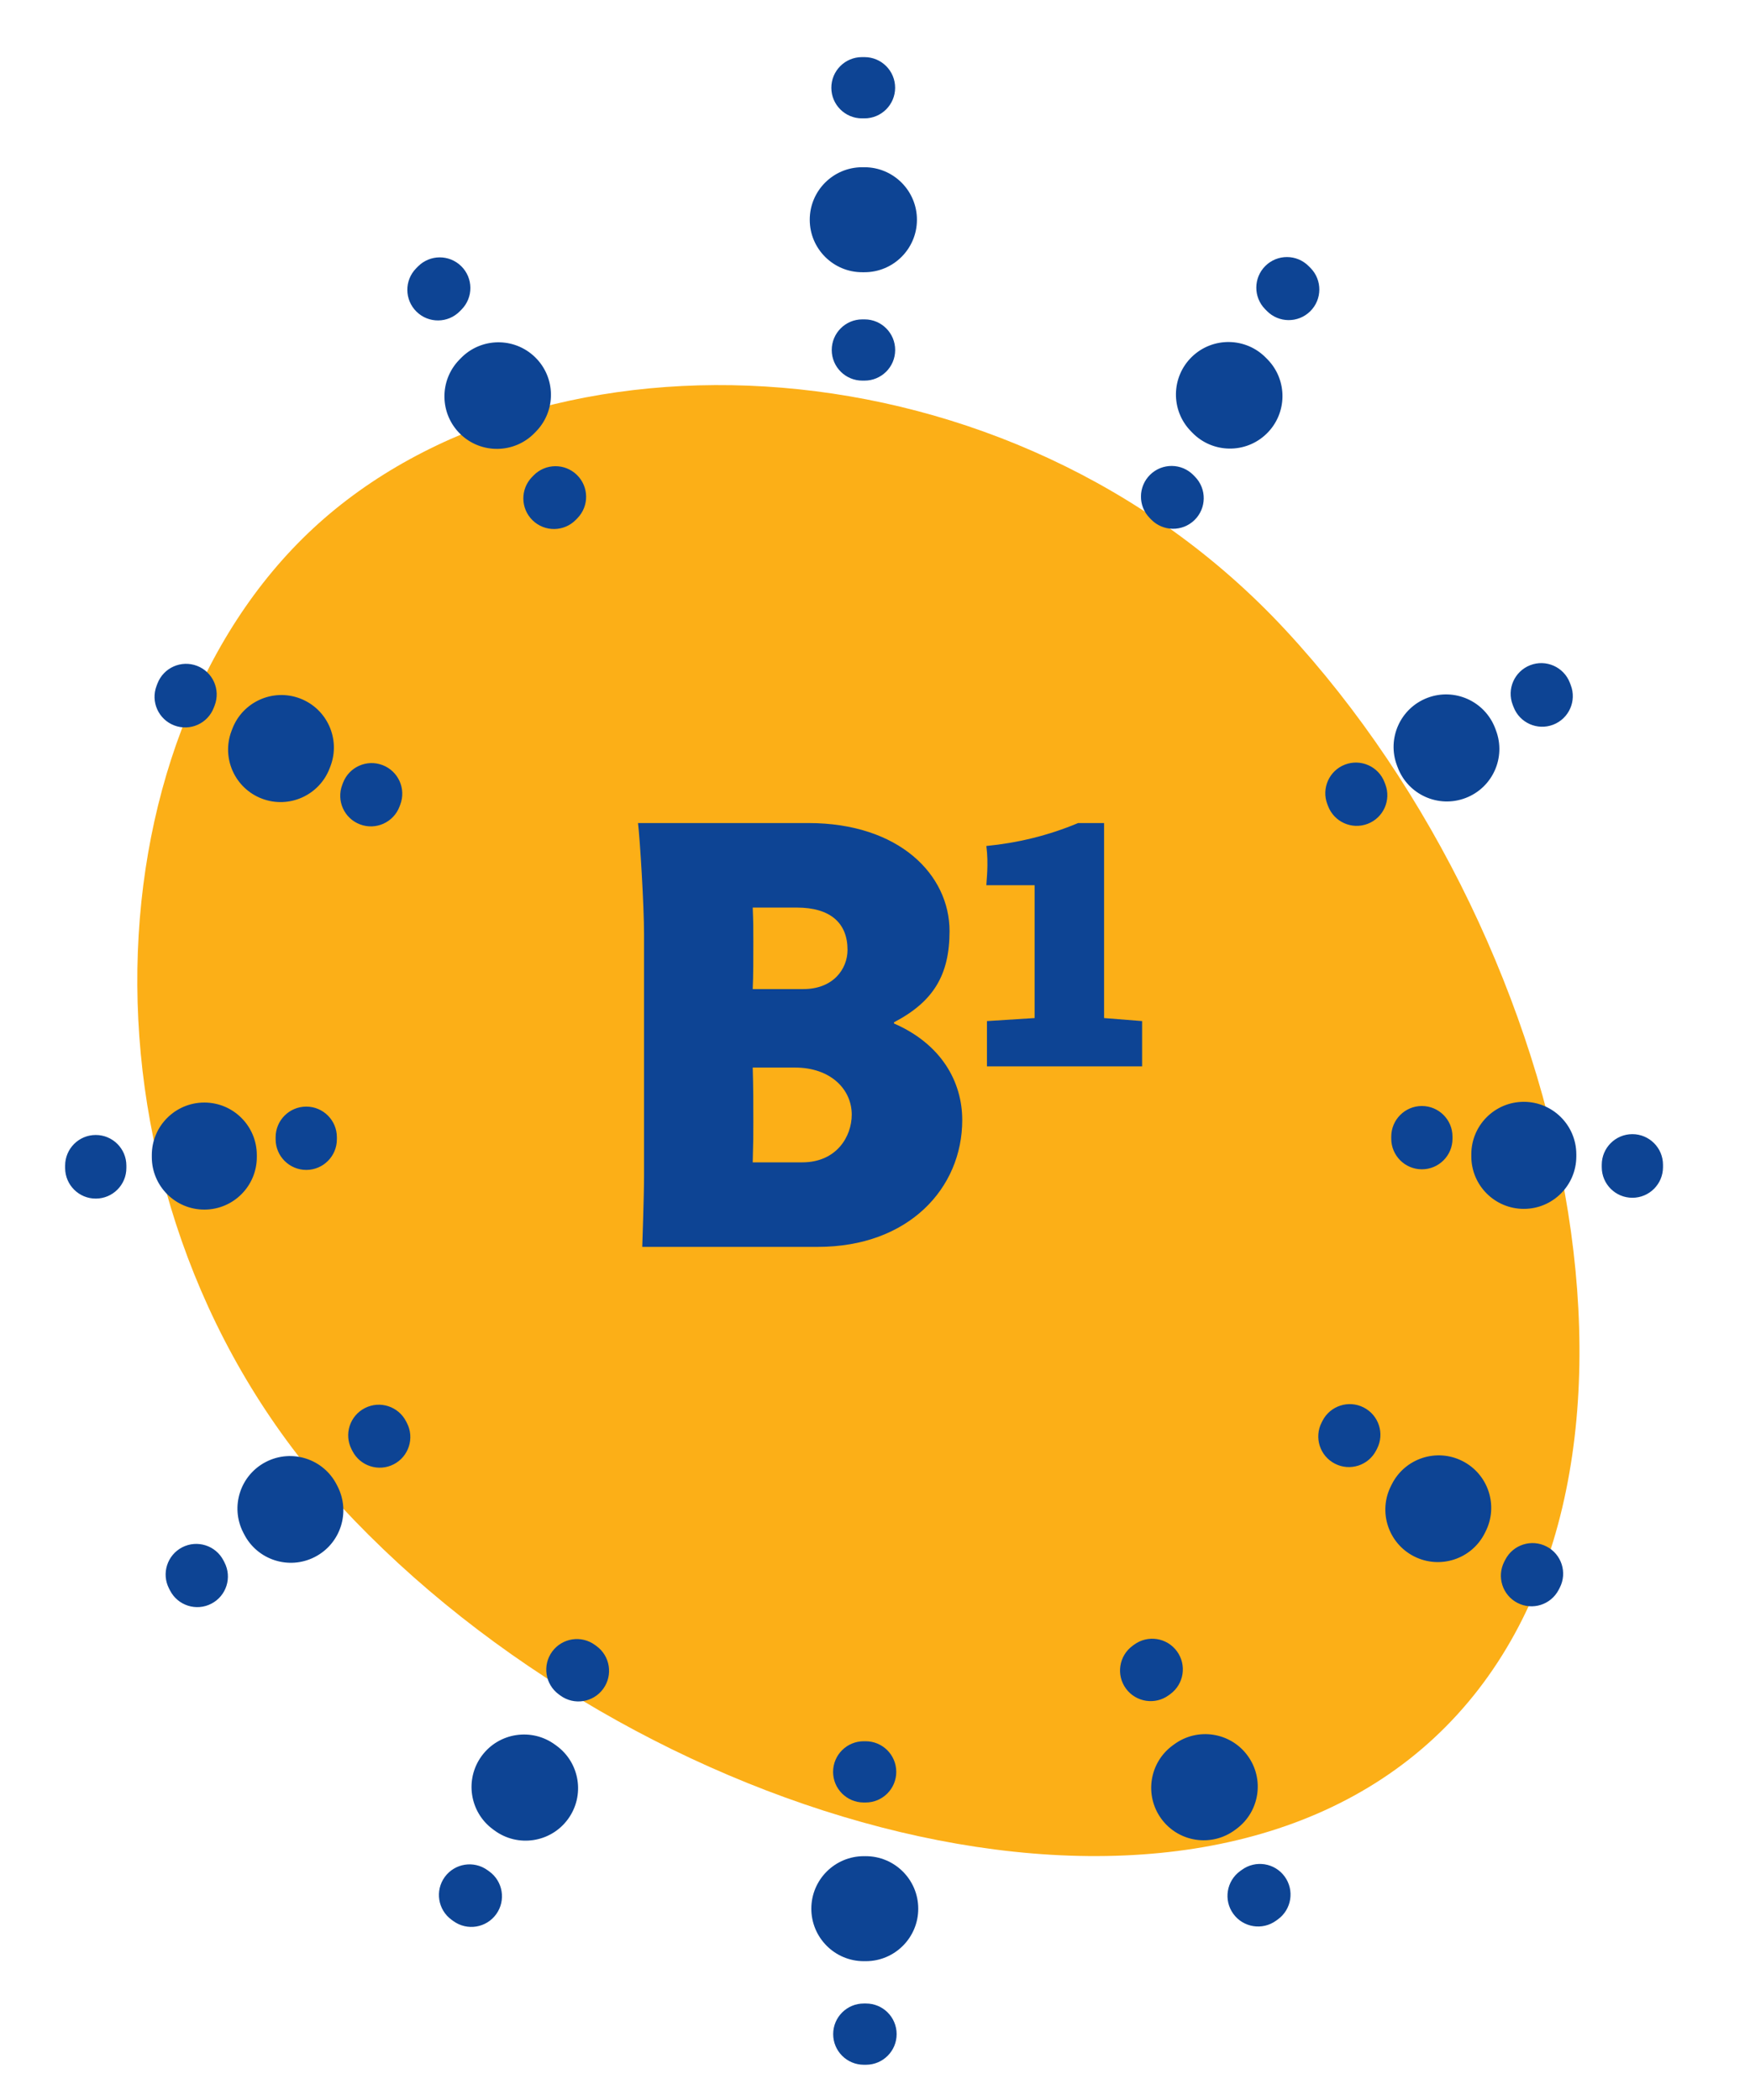
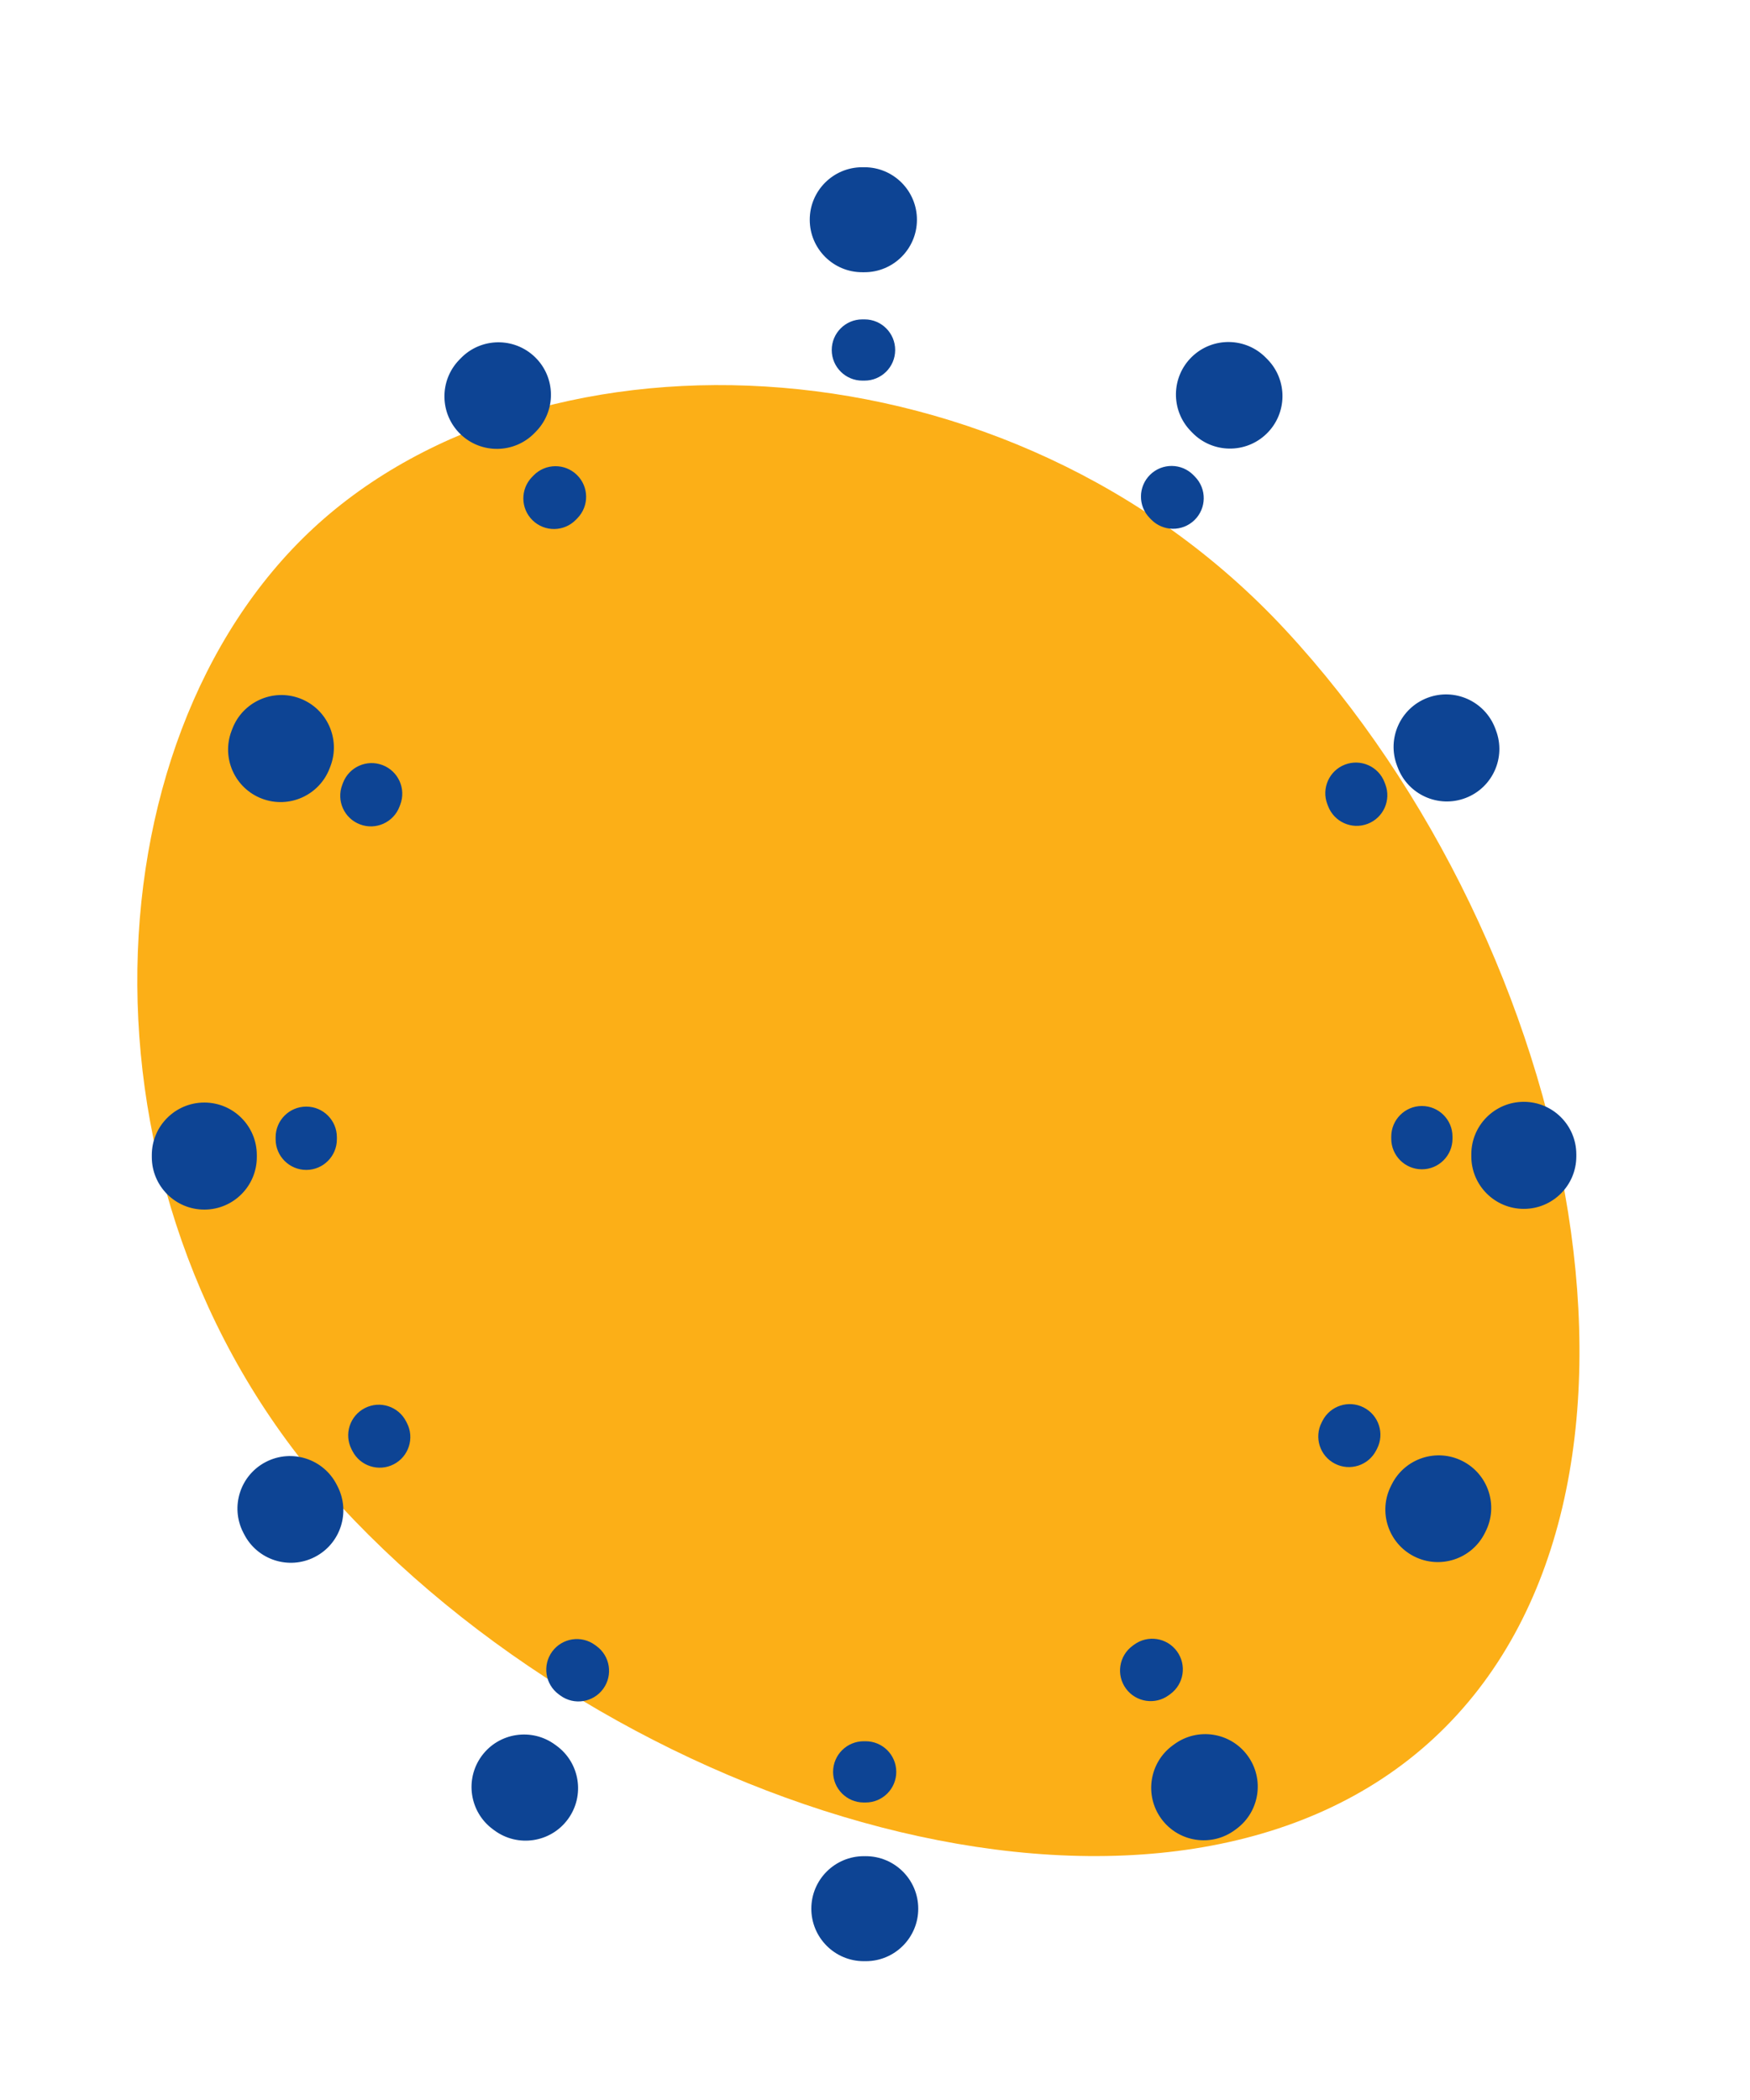
<svg xmlns="http://www.w3.org/2000/svg" width="80" height="96" viewBox="0 0 80 96" fill="none">
  <path d="M58.751 28.784C46.168 15.23 24.836 14.39 14.316 24.155C3.797 33.92 2.983 55.231 15.564 68.831C29.039 83.394 53.645 90.51 65.559 79.45C77.473 68.391 72.249 43.325 58.751 28.784Z" fill="#FCAF17" />
  <path fill-rule="evenodd" clip-rule="evenodd" d="M39.41 7.645L39.467 7.645L39.524 7.645C40.849 7.649 41.921 8.726 41.917 10.052C41.914 11.377 40.836 12.449 39.511 12.445L39.467 12.445L39.423 12.445C38.098 12.449 37.02 11.377 37.017 10.052C37.013 8.726 38.085 7.649 39.41 7.645ZM54.482 16.316C55.432 15.391 56.951 15.411 57.876 16.361L57.951 16.437C58.873 17.389 58.849 18.909 57.897 19.831C56.945 20.753 55.425 20.729 54.503 19.777L54.438 19.71C53.513 18.761 53.533 17.241 54.482 16.316ZM24.459 16.327C25.409 17.25 25.431 18.77 24.508 19.721L24.443 19.788C23.522 20.741 22.002 20.767 21.049 19.847C20.096 18.926 20.07 17.406 20.99 16.453L21.065 16.376C21.988 15.425 23.508 15.403 24.459 16.327ZM65.252 31.902C66.491 31.43 67.877 32.052 68.35 33.29L68.386 33.388C68.856 34.627 68.233 36.013 66.993 36.482C65.754 36.952 64.368 36.328 63.898 35.089L63.864 35C63.392 33.761 64.014 32.374 65.252 31.902ZM13.714 31.929C14.953 32.399 15.577 33.785 15.107 35.024L15.073 35.113C14.605 36.353 13.221 36.98 11.98 36.512C10.74 36.044 10.114 34.659 10.582 33.419L10.619 33.322C11.089 32.083 12.475 31.459 13.714 31.929ZM69.657 50.369C70.983 50.368 72.058 51.441 72.06 52.767L72.06 52.819L72.06 52.866C72.058 54.191 70.982 55.265 69.657 55.263C68.331 55.261 67.258 54.185 67.26 52.86L67.26 52.819L67.26 52.772C67.258 51.446 68.332 50.37 69.657 50.369ZM9.339 50.402C10.664 50.401 11.739 51.475 11.74 52.801L11.74 52.889C11.744 54.214 10.673 55.292 9.348 55.296C8.022 55.3 6.944 54.228 6.94 52.903L6.94 52.803C6.939 51.478 8.013 50.403 9.339 50.402ZM66.854 66.79C68.037 67.389 68.51 68.833 67.911 70.015L67.869 70.099C67.268 71.28 65.823 71.749 64.641 71.148C63.46 70.546 62.99 69.101 63.592 67.92L63.629 67.847C64.228 66.664 65.672 66.191 66.854 66.79ZM12.168 66.824C13.35 66.223 14.794 66.694 15.395 67.876L15.432 67.949C16.036 69.129 15.568 70.575 14.388 71.178C13.208 71.782 11.762 71.314 11.159 70.134L11.116 70.051C10.515 68.87 10.986 67.425 12.168 66.824ZM57.026 80.248C57.815 81.313 57.59 82.816 56.525 83.605L56.449 83.661C55.381 84.446 53.879 84.218 53.093 83.15C52.308 82.082 52.536 80.58 53.604 79.794L53.67 79.746C54.735 78.958 56.238 79.182 57.026 80.248ZM22.023 80.268C22.81 79.201 24.312 78.974 25.379 79.76L25.445 79.808C26.514 80.592 26.746 82.094 25.962 83.163C25.179 84.232 23.677 84.463 22.608 83.68L22.532 83.624C21.465 82.838 21.237 81.335 22.023 80.268ZM37.089 87.249C37.092 85.924 38.169 84.852 39.494 84.854L39.533 84.855L39.572 84.854C40.897 84.852 41.974 85.924 41.977 87.249C41.98 88.575 40.907 89.652 39.582 89.654L39.533 89.654L39.484 89.654C38.159 89.652 37.087 88.575 37.089 87.249Z" fill="#0D4494" />
  <path fill-rule="evenodd" clip-rule="evenodd" d="M39.418 14.6L39.472 14.6L39.527 14.6C40.3 14.602 40.925 15.231 40.922 16.005C40.92 16.778 40.291 17.402 39.518 17.4L39.472 17.4L39.426 17.4C38.653 17.402 38.025 16.778 38.022 16.005C38.02 15.231 38.644 14.602 39.418 14.6ZM52.578 21.701C53.13 21.16 54.016 21.168 54.557 21.72L54.631 21.796C55.17 22.349 55.159 23.236 54.605 23.775C54.051 24.315 53.165 24.303 52.625 23.75L52.558 23.681C52.017 23.129 52.026 22.243 52.578 21.701ZM26.373 21.711C26.926 22.251 26.936 23.137 26.395 23.69L26.328 23.759C25.79 24.314 24.903 24.326 24.349 23.788C23.794 23.249 23.781 22.363 24.32 21.808L24.393 21.733C24.934 21.18 25.82 21.17 26.373 21.711ZM61.484 34.953C62.206 34.677 63.016 35.037 63.292 35.759L63.329 35.855C63.604 36.578 63.242 37.387 62.519 37.662C61.797 37.937 60.988 37.575 60.713 36.852L60.678 36.762C60.401 36.04 60.762 35.23 61.484 34.953ZM17.488 34.976C18.211 35.252 18.573 36.061 18.297 36.783L18.263 36.874C17.989 37.597 17.18 37.961 16.457 37.686C15.734 37.412 15.37 36.604 15.645 35.881L15.681 35.785C15.957 35.063 16.766 34.7 17.488 34.976ZM64.998 50.56C65.771 50.559 66.399 51.185 66.4 51.958L66.4 52.01L66.4 52.056C66.399 52.829 65.771 53.455 64.998 53.454C64.225 53.453 63.599 52.825 63.6 52.052L63.6 52.01L63.6 51.962C63.599 51.189 64.225 50.561 64.998 50.56ZM14 50.588C14.773 50.587 15.4 51.214 15.4 51.987L15.4 52.035L15.4 52.077C15.403 52.85 14.778 53.479 14.005 53.482C13.232 53.484 12.603 52.859 12.6 52.086L12.6 52.04L12.6 51.988C12.6 51.215 13.226 50.588 14 50.588ZM62.339 64.341C63.028 64.692 63.303 65.535 62.952 66.224L62.91 66.305C62.557 66.993 61.714 67.265 61.026 66.912C60.337 66.56 60.066 65.716 60.418 65.028L60.456 64.953C60.807 64.264 61.65 63.99 62.339 64.341ZM16.681 64.369C17.369 64.017 18.212 64.29 18.564 64.978L18.603 65.053C18.956 65.74 18.686 66.585 17.999 66.939C17.311 67.292 16.467 67.022 16.113 66.335L16.071 66.253C15.719 65.564 15.992 64.721 16.681 64.369ZM53.8 75.484C54.259 76.107 54.125 76.983 53.502 77.442L53.428 77.496C52.804 77.952 51.928 77.816 51.471 77.192C51.015 76.568 51.151 75.692 51.776 75.236L51.843 75.186C52.466 74.728 53.342 74.861 53.8 75.484ZM25.243 75.5C25.7 74.877 26.576 74.742 27.199 75.199L27.267 75.248C27.892 75.703 28.03 76.579 27.575 77.204C27.12 77.829 26.244 77.967 25.619 77.512L25.544 77.457C24.921 77 24.786 76.124 25.243 75.5ZM38.084 80.996C38.086 80.223 38.714 79.598 39.488 79.6L39.528 79.6L39.569 79.6C40.342 79.598 40.97 80.223 40.972 80.996C40.974 81.77 40.349 82.398 39.575 82.4L39.528 82.4L39.481 82.4C38.708 82.398 38.082 81.77 38.084 80.996Z" fill="#0D4494" />
-   <path fill-rule="evenodd" clip-rule="evenodd" d="M39.4 2.611L39.462 2.611L39.523 2.611C40.297 2.613 40.922 3.241 40.92 4.015C40.917 4.788 40.289 5.413 39.516 5.411L39.462 5.411L39.407 5.411C38.634 5.413 38.006 4.788 38.004 4.015C38.002 3.241 38.627 2.613 39.4 2.611ZM57.846 12.156C58.396 11.612 59.283 11.617 59.826 12.167L59.911 12.252C60.453 12.803 60.445 13.69 59.894 14.232C59.343 14.774 58.456 14.767 57.914 14.215L57.836 14.136C57.292 13.586 57.297 12.699 57.846 12.156ZM21.086 12.169C21.636 12.712 21.643 13.598 21.1 14.149L21.021 14.229C20.48 14.781 19.593 14.79 19.041 14.248C18.489 13.707 18.48 12.82 19.022 12.268L19.106 12.183C19.649 11.632 20.535 11.626 21.086 12.169ZM69.954 30.408C70.675 30.13 71.485 30.488 71.764 31.209L71.806 31.32C72.084 32.041 71.724 32.851 71.002 33.129C70.28 33.406 69.47 33.046 69.193 32.324L69.152 32.219C68.874 31.498 69.232 30.687 69.954 30.408ZM9.009 30.44C9.73 30.717 10.09 31.527 9.813 32.249L9.772 32.354C9.496 33.077 8.687 33.438 7.965 33.162C7.242 32.886 6.881 32.076 7.157 31.354L7.199 31.244C7.477 30.522 8.287 30.162 9.009 30.44ZM74.621 51.847C75.394 51.846 76.022 52.472 76.023 53.245L76.023 53.304L76.023 53.357C76.022 54.13 75.394 54.757 74.621 54.755C73.848 54.755 73.222 54.127 73.223 53.354L73.223 53.304L73.223 53.248C73.222 52.475 73.848 51.848 74.621 51.847ZM4.376 51.885C5.149 51.884 5.777 52.511 5.777 53.284L5.777 53.34L5.777 53.389C5.78 54.162 5.155 54.791 4.381 54.793C3.608 54.796 2.98 54.171 2.977 53.398L2.977 53.345L2.977 53.285C2.977 52.512 3.603 51.885 4.376 51.885ZM70.698 70.696C71.386 71.049 71.657 71.893 71.303 72.581L71.255 72.674C70.9 73.361 70.056 73.63 69.369 73.275C68.682 72.92 68.413 72.075 68.768 71.388L68.813 71.301C69.166 70.613 70.01 70.342 70.698 70.696ZM8.33 70.734C9.017 70.38 9.861 70.649 10.216 71.336L10.261 71.424C10.617 72.11 10.35 72.955 9.663 73.311C8.977 73.667 8.132 73.4 7.776 72.713L7.728 72.62C7.373 71.933 7.643 71.089 8.33 70.734ZM58.727 85.784C59.183 86.409 59.045 87.285 58.421 87.74L58.335 87.802C57.709 88.256 56.834 88.116 56.38 87.49C55.926 86.864 56.066 85.989 56.692 85.535L56.771 85.478C57.396 85.022 58.272 85.159 58.727 85.784ZM20.332 85.805C20.787 85.18 21.662 85.041 22.288 85.495L22.367 85.552C22.994 86.005 23.135 86.88 22.683 87.507C22.23 88.134 21.355 88.275 20.728 87.823L20.643 87.761C20.017 87.307 19.878 86.431 20.332 85.805ZM38.088 92.986C38.089 92.213 38.717 91.587 39.491 91.589L39.538 91.589L39.586 91.589C40.36 91.587 40.988 92.213 40.989 92.986C40.991 93.759 40.365 94.387 39.592 94.389L39.538 94.389L39.485 94.389C38.712 94.387 38.086 93.759 38.088 92.986Z" fill="#0D4494" />
-   <path d="M29.442 53.716V42.731C29.442 41.351 29.249 38.287 29.166 37.625H36.95C41.117 37.625 43.408 39.998 43.408 42.565C43.408 44.58 42.663 45.794 40.869 46.733V46.788C43.022 47.726 43.988 49.438 43.988 51.204C43.988 54.323 41.531 57 37.391 57H29.36C29.36 56.917 29.442 54.737 29.442 53.716ZM34.41 45.215H36.729C38.081 45.215 38.744 44.304 38.744 43.421C38.744 42.206 37.971 41.489 36.425 41.489H34.41C34.438 42.179 34.438 42.4 34.438 43.062C34.438 43.835 34.438 44.608 34.41 45.215ZM34.41 53.136H36.674C38.247 53.136 38.937 51.949 38.937 50.956C38.937 49.796 37.971 48.803 36.343 48.803H34.41C34.438 49.714 34.438 50.486 34.438 51.314C34.438 52.004 34.438 52.032 34.41 53.136ZM45.118 46.678L47.298 46.54V40.468H45.09C45.09 40.302 45.201 39.502 45.09 38.674C46.498 38.536 47.906 38.204 49.286 37.625H50.472V46.54L52.211 46.678V48.748H45.118V46.678Z" fill="#0D4494" />
</svg>